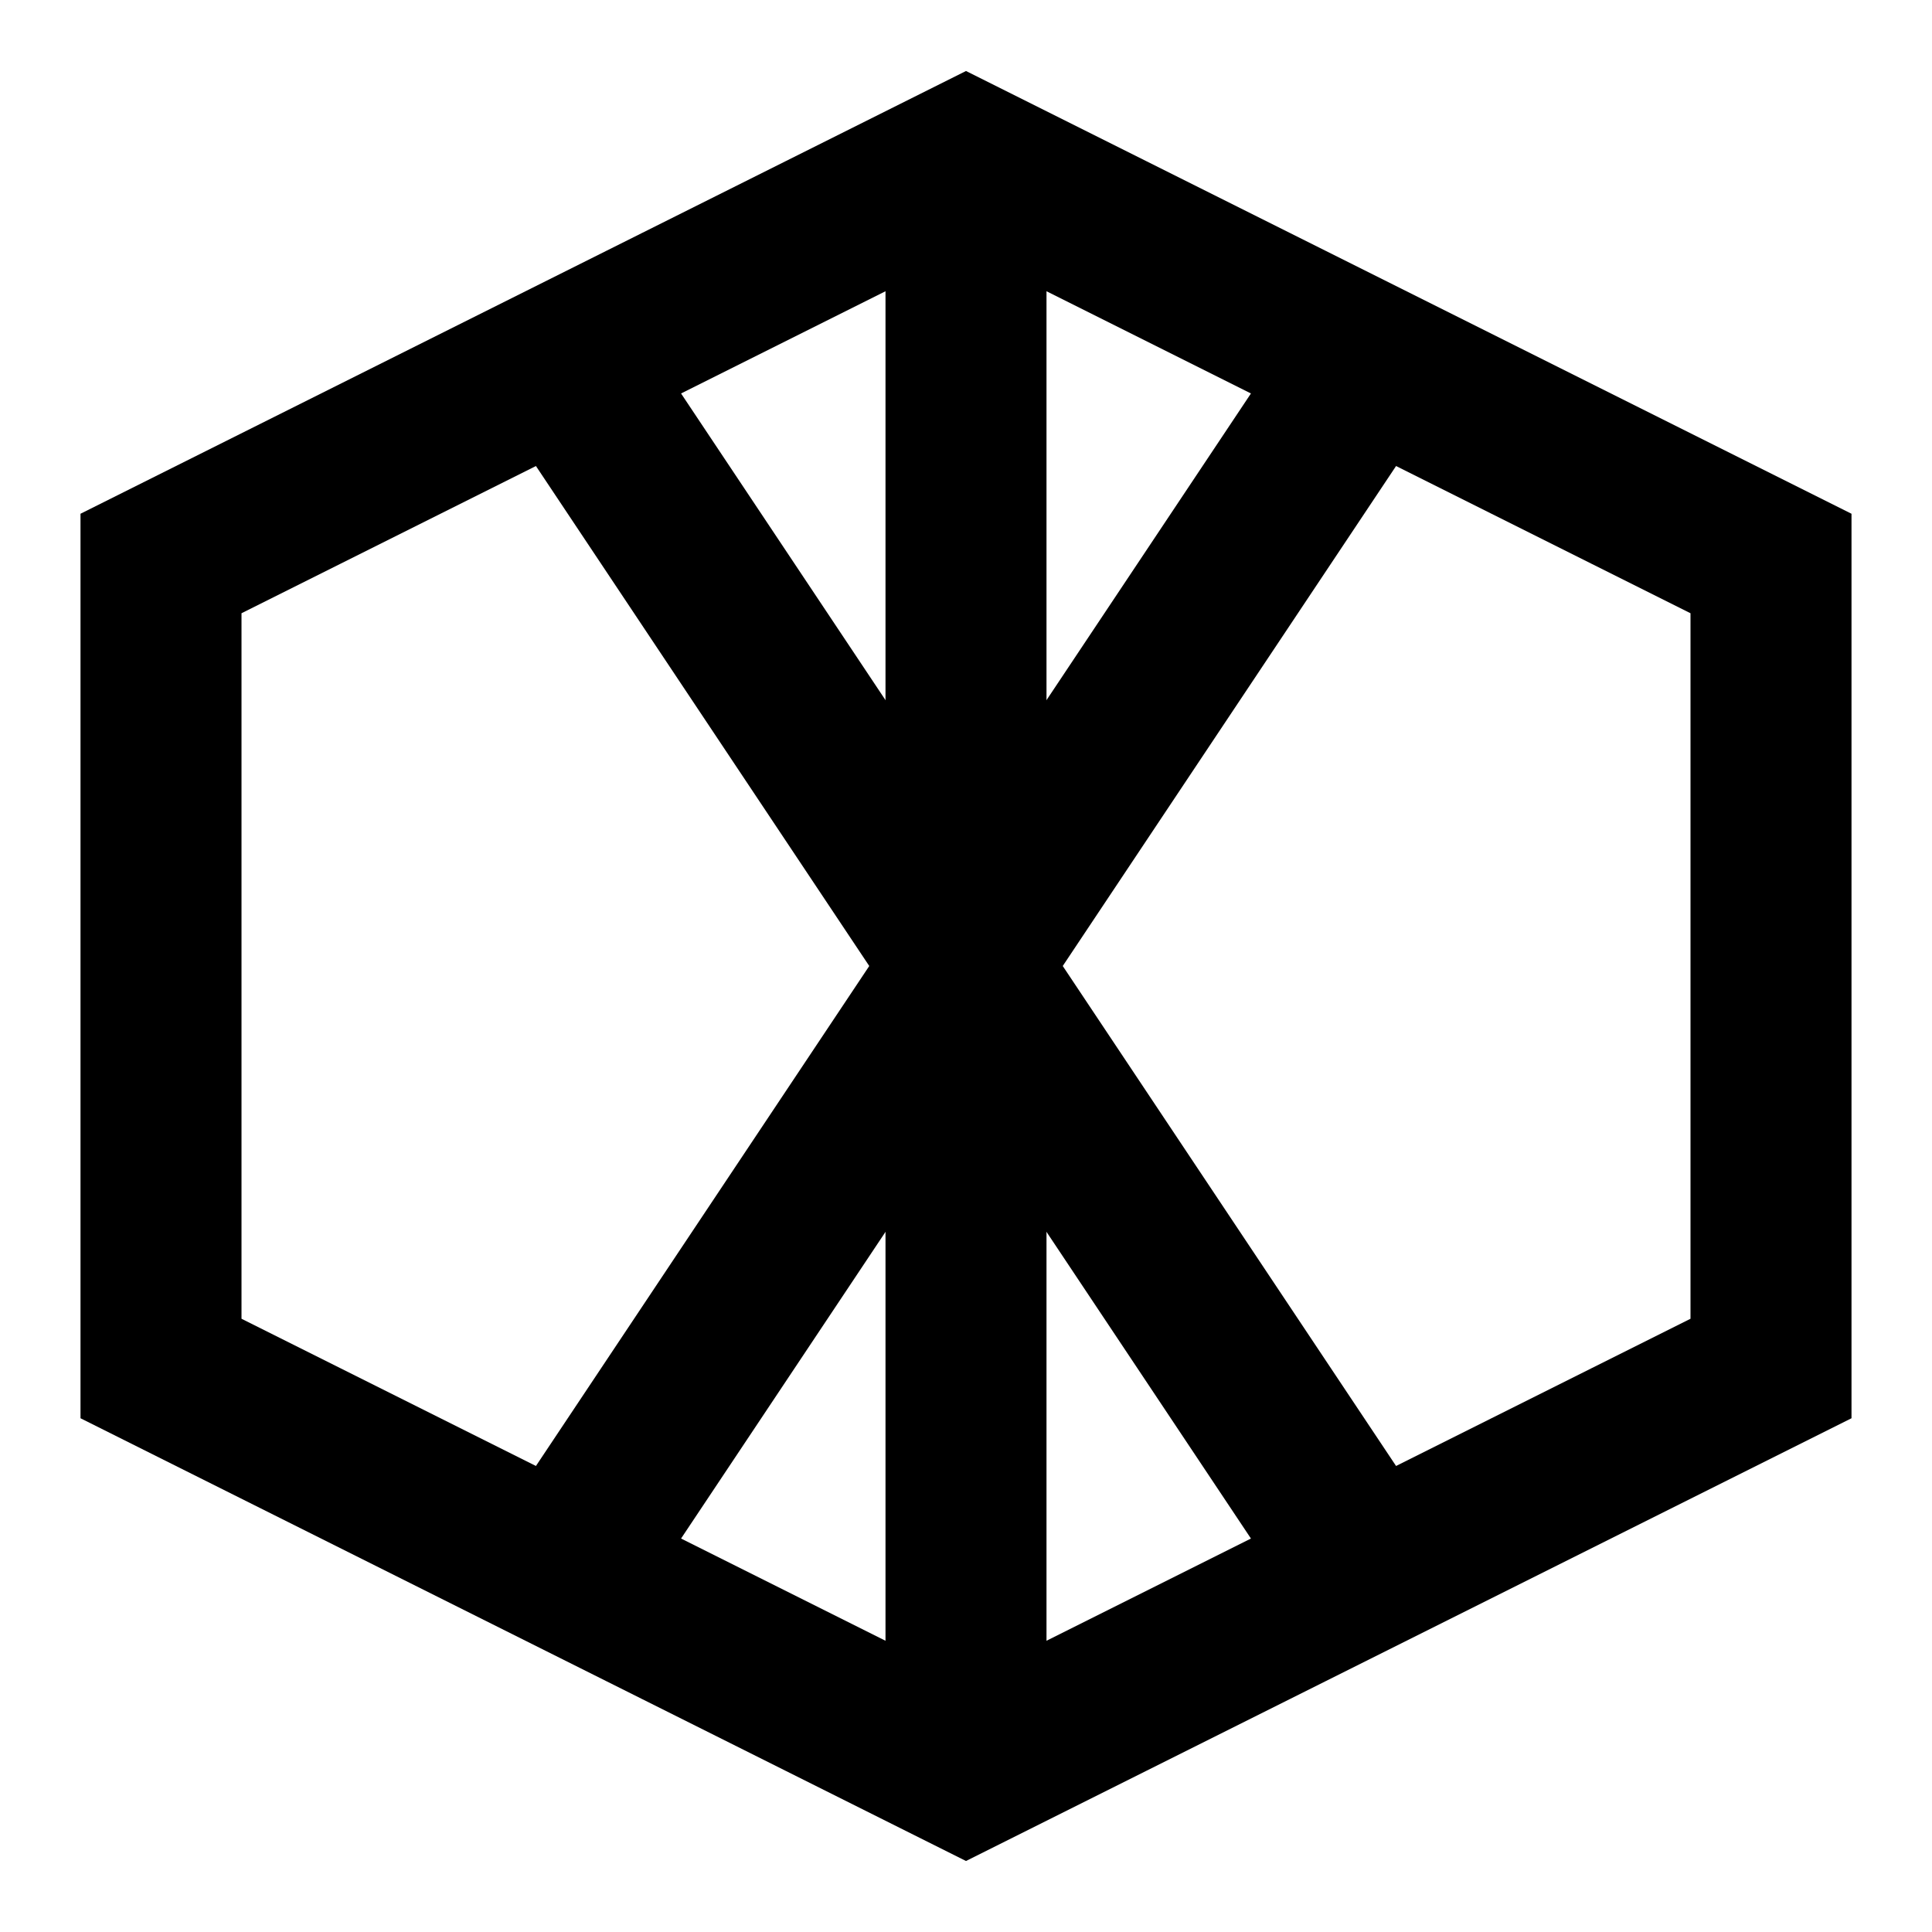
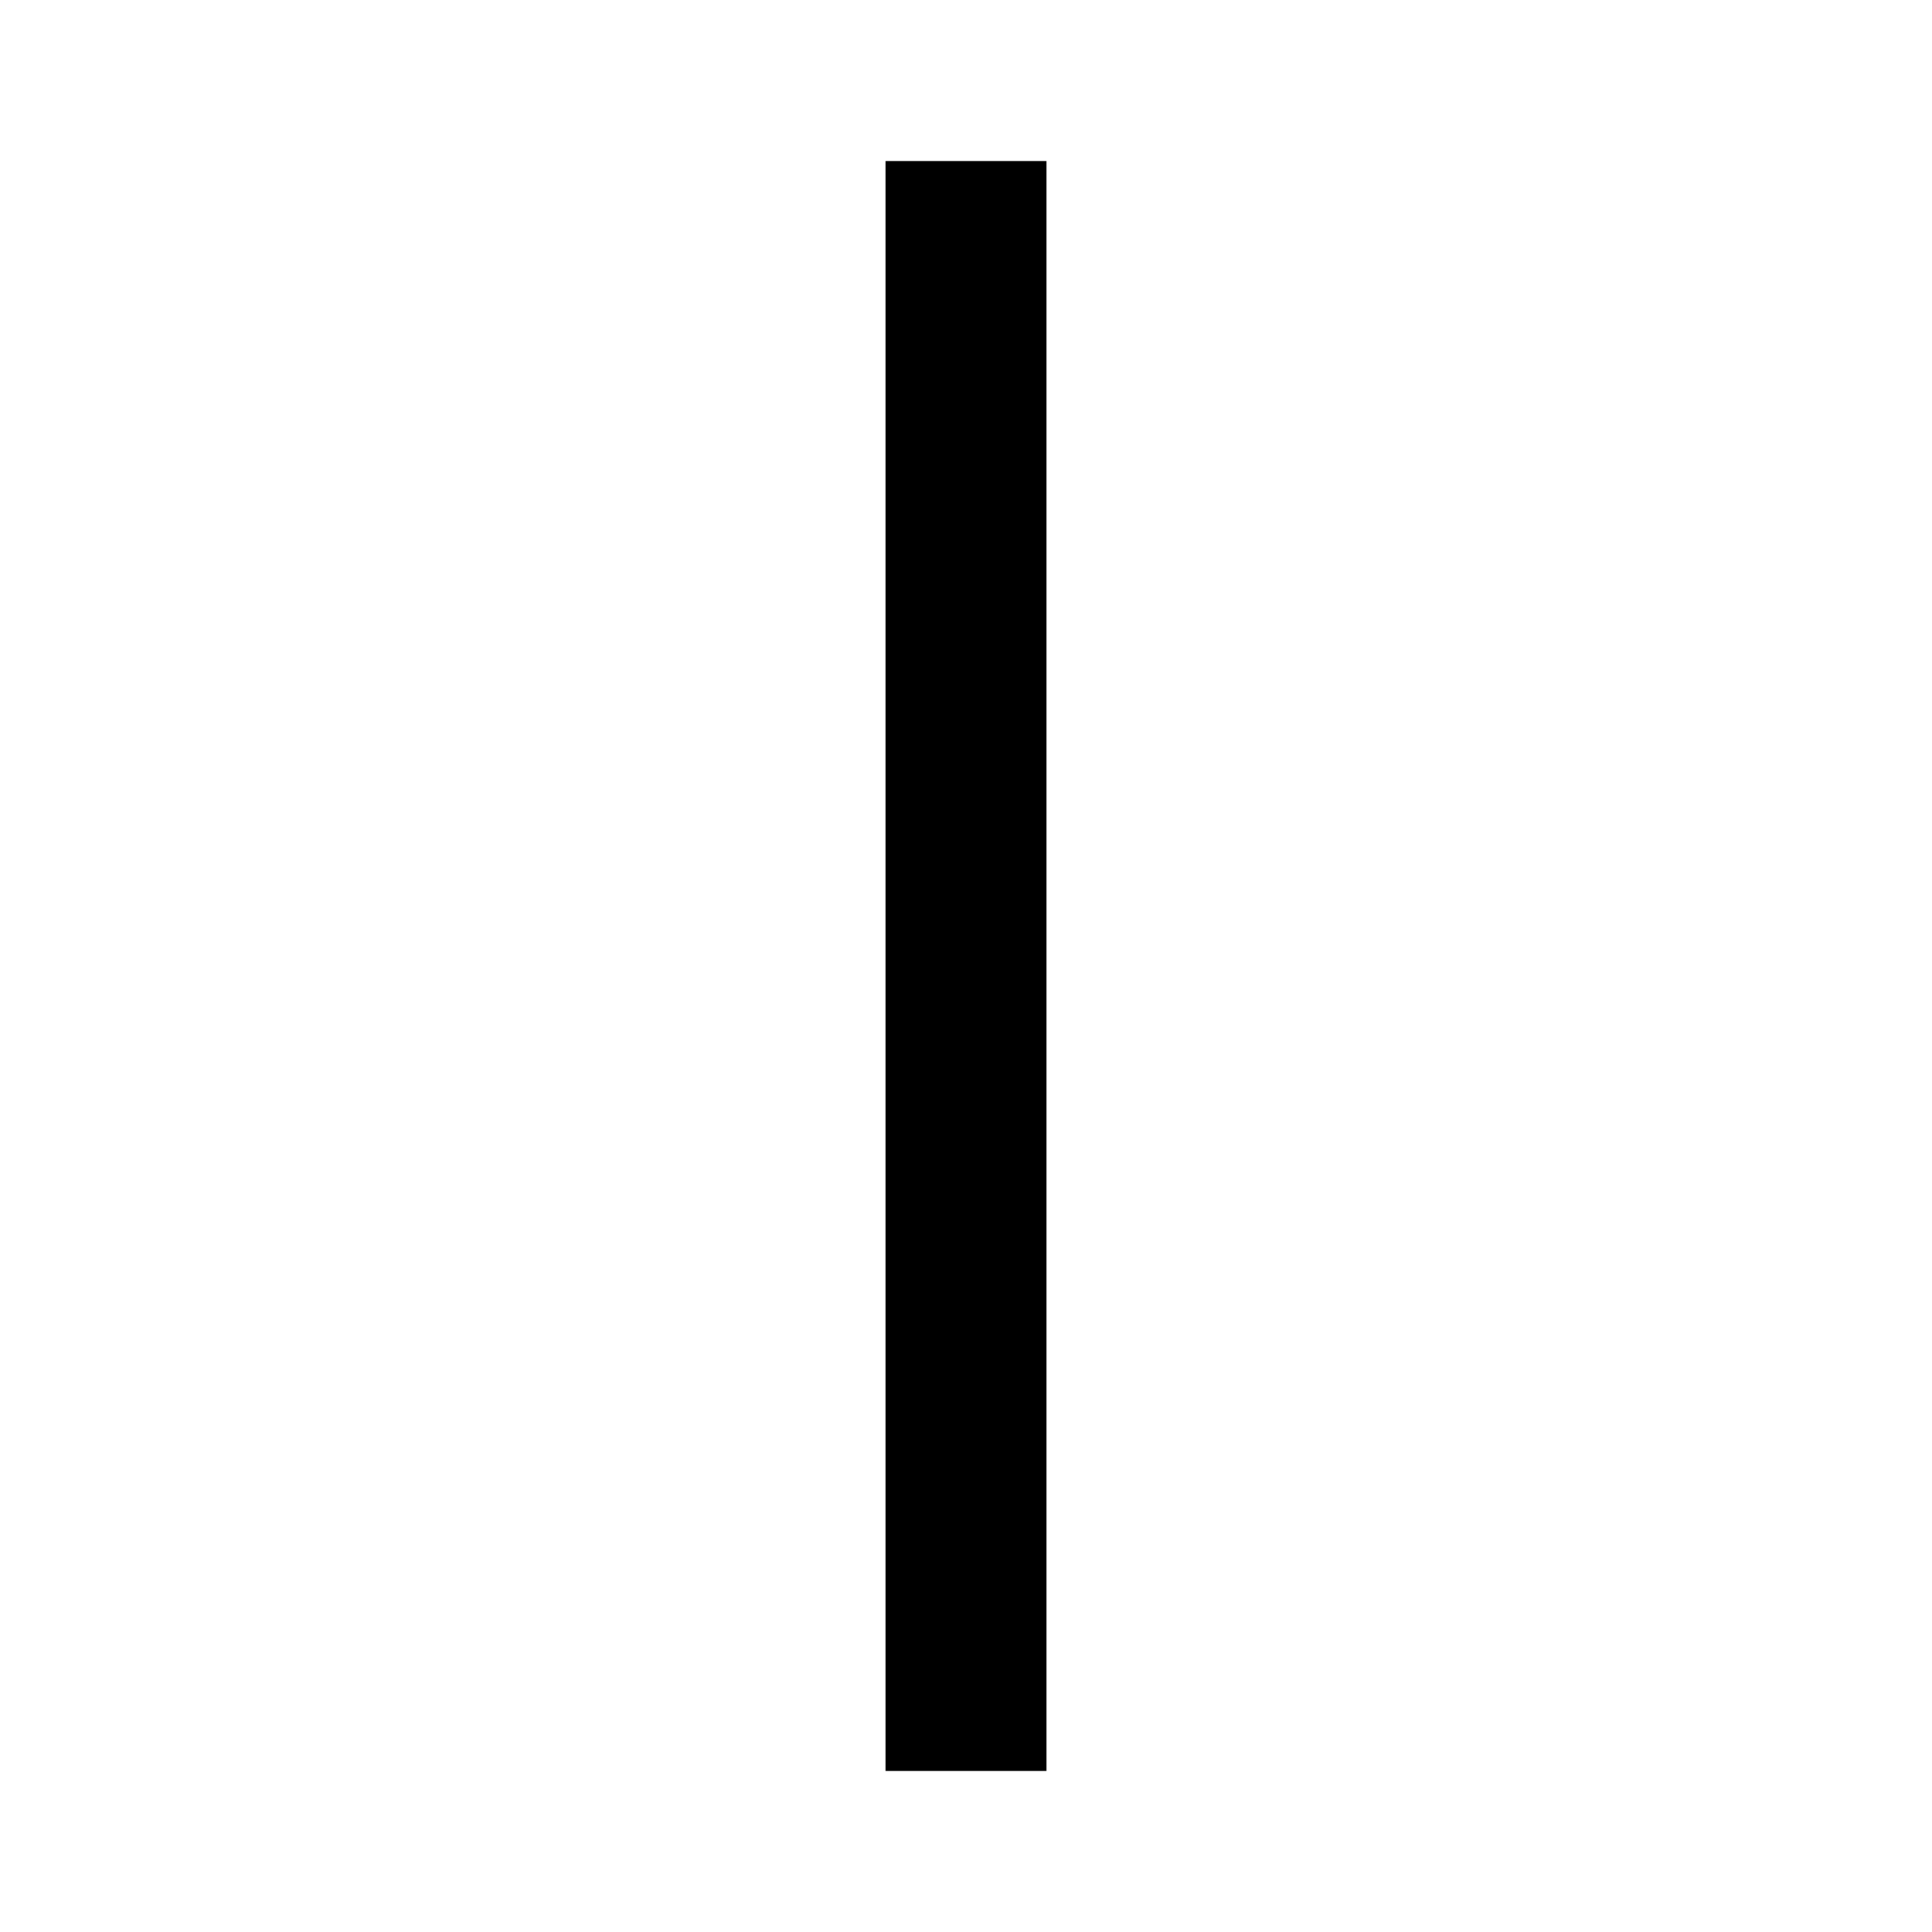
<svg xmlns="http://www.w3.org/2000/svg" width="24px" height="24px" viewBox="0 0 24 24" version="1.1">
  <title>FastAPI</title>
  <g stroke="none" stroke-width="1" fill="none" fill-rule="evenodd">
-     <path d="M12,2 L2,7 L2,17 L12,22 L22,17 L22,7 L12,2 Z" stroke="currentColor" stroke-width="2" />
    <path d="M12,2 L12,22" stroke="currentColor" stroke-width="2" />
-     <path d="M17,4.5 L7,19.5" stroke="currentColor" stroke-width="2" />
-     <path d="M7,4.5 L17,19.5" stroke="currentColor" stroke-width="2" />
  </g>
</svg>